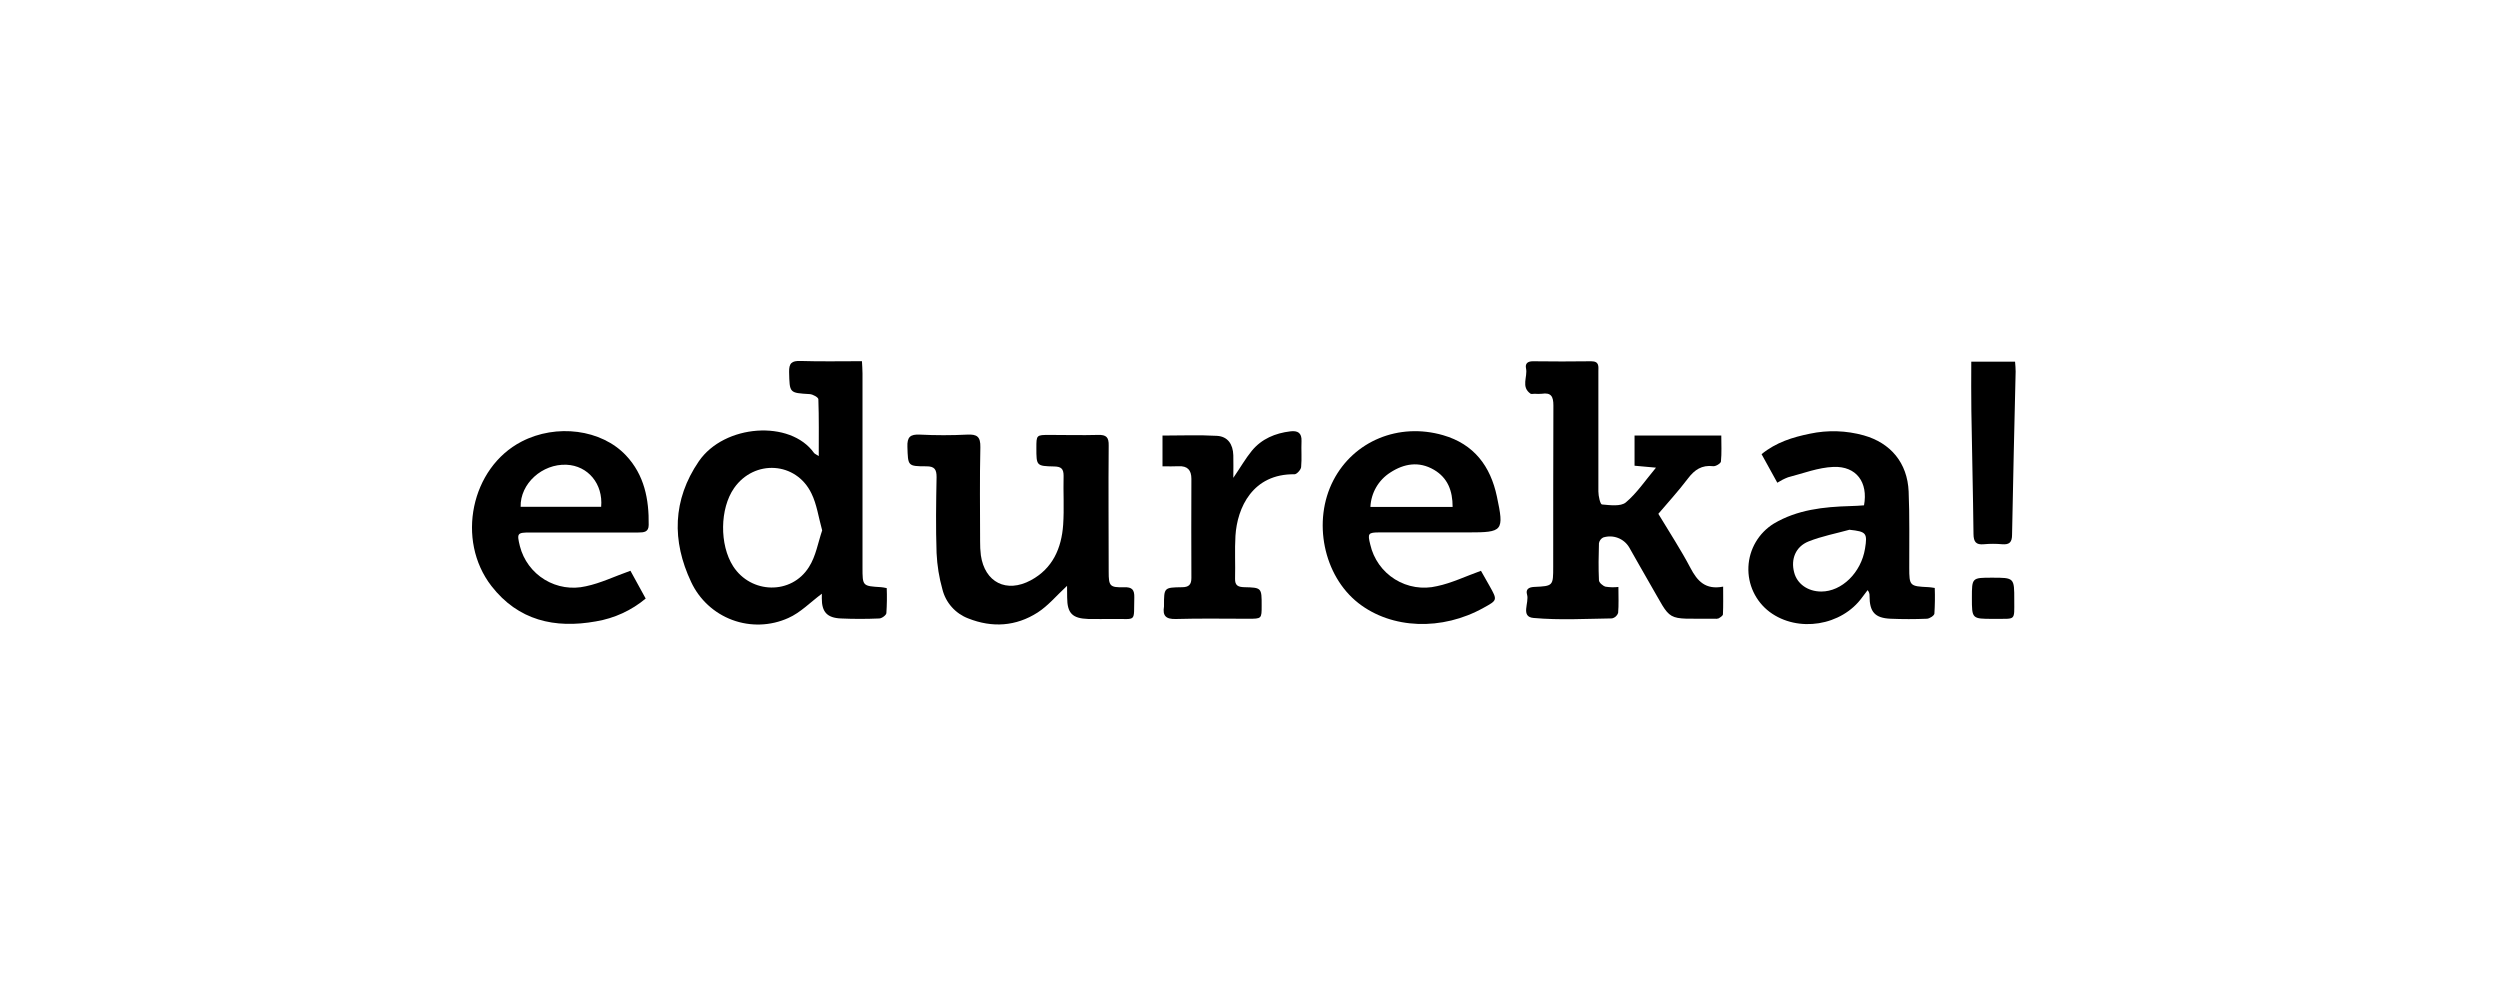
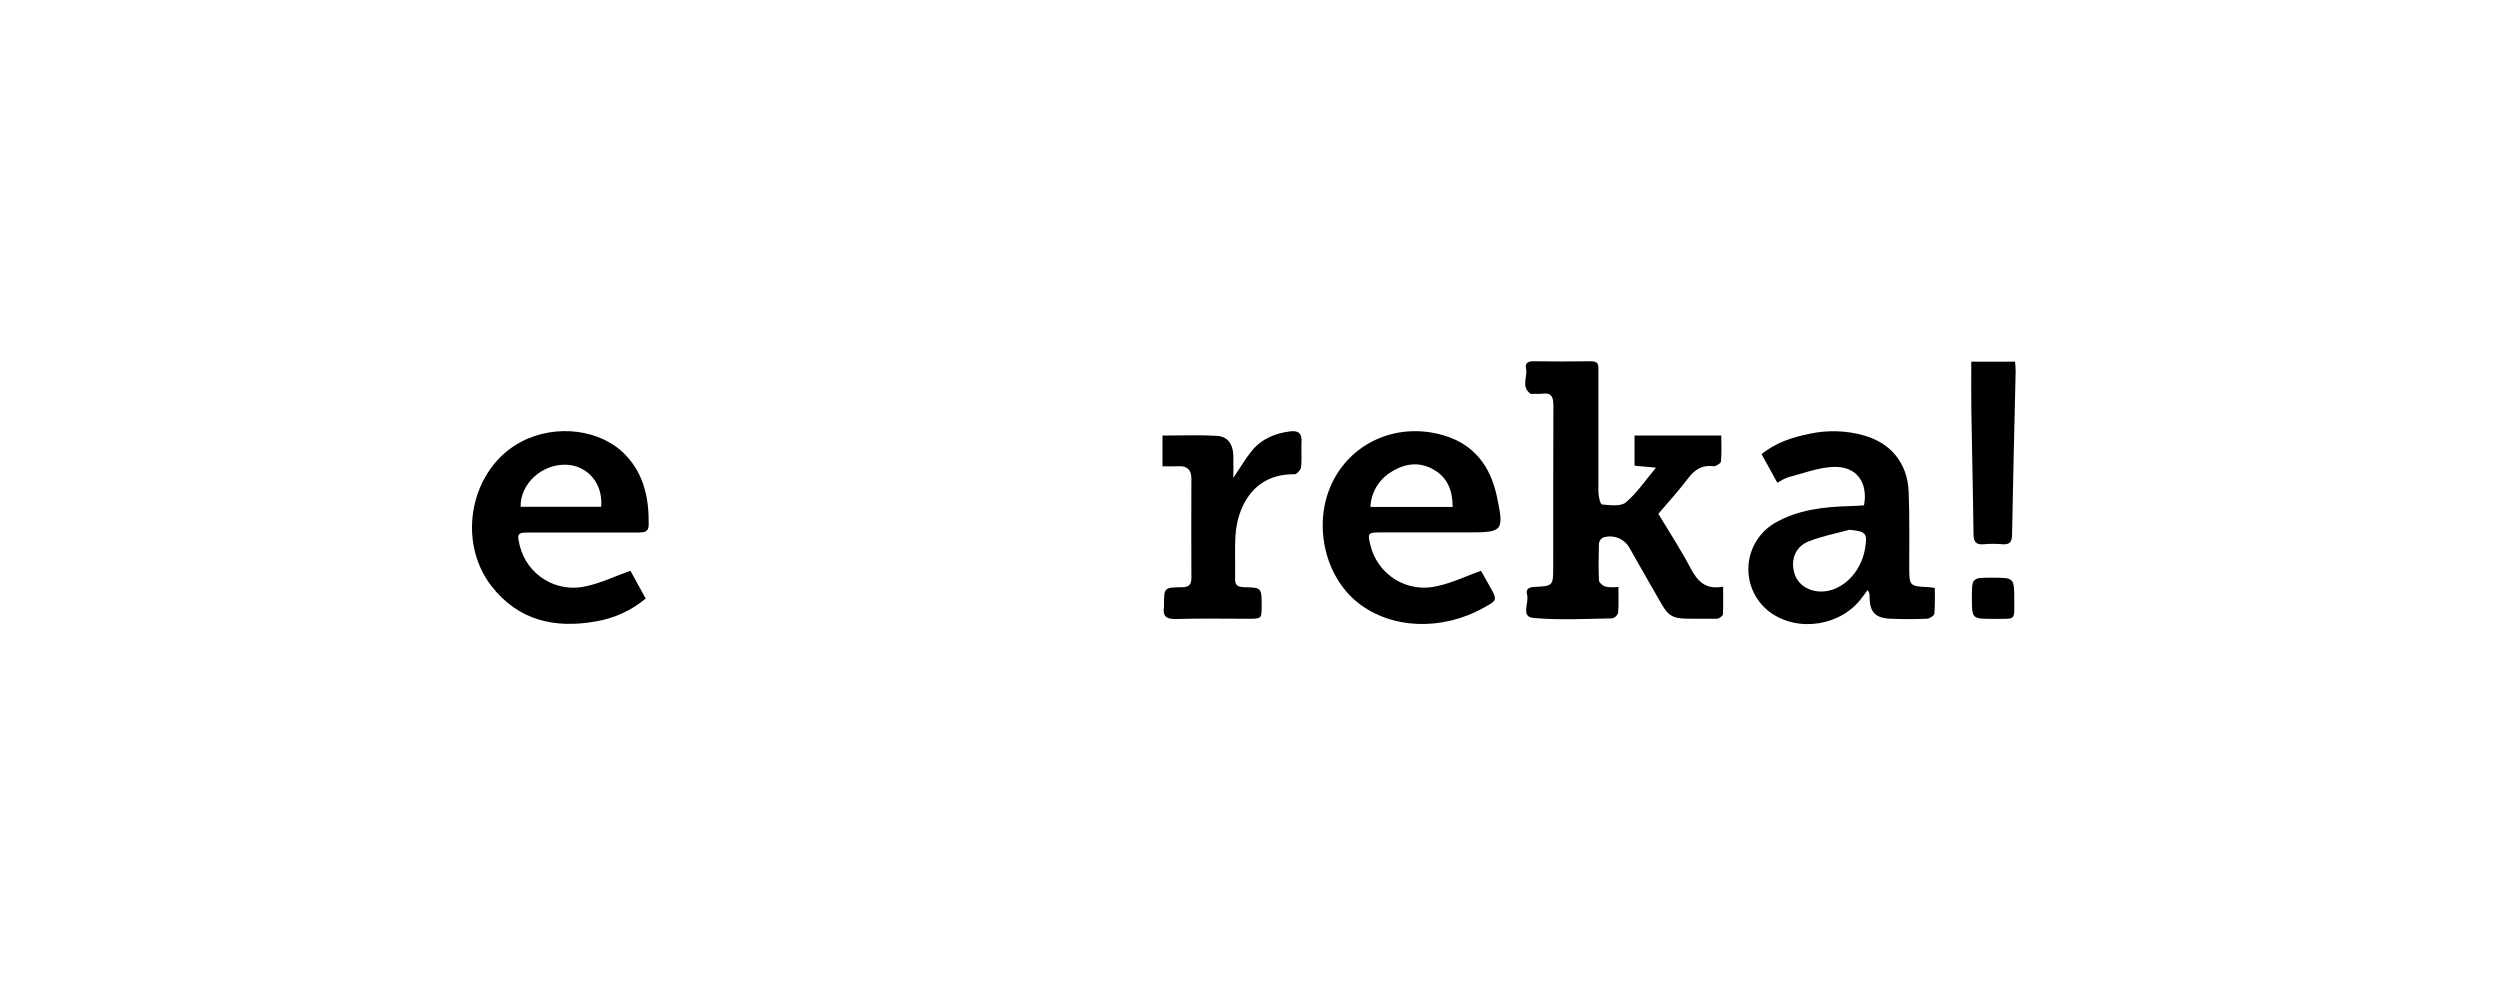
<svg xmlns="http://www.w3.org/2000/svg" width="160" height="64" viewBox="0 0 160 64" fill="none">
  <g clip-path="url(#clip0_668_37324)">
-     <path d="M52.599 37.998C51.874 38.535 51.227 39.212 50.45 39.553C49.32 40.063 48.033 40.108 46.869 39.677C45.706 39.246 44.759 38.373 44.234 37.249C42.993 34.625 43.039 31.992 44.723 29.526C46.353 27.147 50.583 26.855 52.096 28.987C52.139 29.047 52.226 29.074 52.4 29.188C52.4 27.911 52.418 26.731 52.375 25.552C52.375 25.431 52.023 25.235 51.824 25.223C50.51 25.145 50.537 25.157 50.503 23.815C50.489 23.244 50.668 23.084 51.232 23.102C52.517 23.143 53.803 23.116 55.165 23.116C55.179 23.406 55.2 23.651 55.2 23.898C55.2 28.039 55.2 32.179 55.2 36.319C55.2 37.507 55.2 37.507 56.377 37.578C56.479 37.578 56.58 37.61 56.751 37.64C56.771 38.173 56.764 38.707 56.728 39.239C56.715 39.374 56.436 39.578 56.271 39.582C55.458 39.617 54.64 39.619 53.826 39.582C52.932 39.546 52.592 39.164 52.596 38.293L52.599 37.998ZM52.619 33.946C52.379 33.08 52.276 32.278 51.934 31.583C50.958 29.545 48.277 29.383 46.981 31.238C46.067 32.545 46.04 34.867 46.92 36.239C48.062 38.012 50.652 38.081 51.772 36.291C52.217 35.599 52.354 34.719 52.619 33.946Z" fill="#0052CC" style="fill:#0052CC;fill:color(display-p3 0 0.322 0.8);fill-opacity:1;" />
    <path d="M105.983 29.93L104.611 29.806V27.875H110.163C110.163 28.446 110.195 28.995 110.14 29.537C110.128 29.658 109.804 29.856 109.646 29.836C108.915 29.749 108.451 30.064 108.026 30.627C107.409 31.442 106.714 32.199 106.133 32.885C106.856 34.089 107.582 35.191 108.19 36.352C108.631 37.19 109.148 37.762 110.281 37.544C110.281 38.182 110.295 38.749 110.268 39.313C110.268 39.409 110.096 39.512 109.987 39.578C109.905 39.605 109.818 39.611 109.733 39.597C106.449 39.576 107.089 39.901 105.532 37.25C105.098 36.511 104.691 35.762 104.262 35.021C104.095 34.746 103.84 34.535 103.539 34.423C103.237 34.31 102.907 34.302 102.6 34.4C102.53 34.436 102.47 34.488 102.424 34.551C102.377 34.615 102.346 34.688 102.333 34.766C102.308 35.556 102.296 36.347 102.333 37.133C102.333 37.284 102.577 37.494 102.751 37.547C103.025 37.591 103.303 37.597 103.578 37.565C103.578 38.178 103.606 38.708 103.56 39.229C103.53 39.315 103.479 39.393 103.411 39.454C103.343 39.515 103.261 39.558 103.172 39.578C101.496 39.601 99.81 39.7 98.144 39.549C97.293 39.473 97.883 38.566 97.732 38.056C97.634 37.718 97.831 37.579 98.189 37.563C99.407 37.508 99.405 37.494 99.405 36.265C99.405 32.837 99.405 29.39 99.417 25.953C99.417 25.382 99.279 25.107 98.672 25.201C98.519 25.214 98.367 25.214 98.215 25.201C98.128 25.201 98.018 25.231 97.961 25.201C97.323 24.765 97.778 24.12 97.666 23.578C97.602 23.279 97.755 23.121 98.103 23.121C99.348 23.135 100.594 23.14 101.839 23.121C102.369 23.121 102.296 23.46 102.296 23.77C102.296 26.33 102.296 28.892 102.296 31.454C102.296 31.747 102.415 32.277 102.525 32.286C103.039 32.329 103.718 32.428 104.051 32.156C104.751 31.568 105.276 30.78 105.983 29.93Z" fill="#0052CC" style="fill:#0052CC;fill:color(display-p3 0 0.322 0.8);fill-opacity:1;" />
-     <path d="M68.291 37.494C67.624 38.108 67.087 38.764 66.408 39.201C65.023 40.088 63.504 40.19 61.965 39.578C61.562 39.425 61.201 39.176 60.914 38.853C60.626 38.531 60.421 38.143 60.316 37.724C60.103 36.966 59.977 36.187 59.941 35.4C59.886 33.778 59.909 32.153 59.941 30.53C59.941 30.041 59.808 29.844 59.294 29.844C58.078 29.844 58.115 29.817 58.074 28.597C58.051 27.97 58.252 27.785 58.871 27.815C59.879 27.865 60.894 27.865 61.902 27.815C62.539 27.783 62.756 27.952 62.743 28.622C62.697 30.628 62.724 32.637 62.727 34.644C62.723 34.942 62.739 35.241 62.775 35.537C63.024 37.272 64.415 37.976 65.974 37.137C67.375 36.383 67.937 35.08 68.042 33.59C68.113 32.548 68.042 31.497 68.07 30.45C68.07 29.993 67.908 29.863 67.471 29.854C66.328 29.828 66.328 29.812 66.328 28.667C66.328 27.838 66.328 27.835 67.176 27.835C68.209 27.835 69.233 27.863 70.271 27.835C70.805 27.817 70.968 27.984 70.956 28.521C70.931 31.211 70.956 33.903 70.956 36.593C70.956 37.507 71.025 37.608 71.939 37.583C72.46 37.567 72.609 37.745 72.595 38.243C72.552 39.864 72.775 39.596 71.244 39.614C70.707 39.614 70.17 39.626 69.644 39.614C68.627 39.58 68.303 39.244 68.298 38.243L68.291 37.494Z" fill="#0052CC" style="fill:#0052CC;fill:color(display-p3 0 0.322 0.8);fill-opacity:1;" />
    <path d="M119.297 32.341C119.569 30.871 118.812 29.827 117.347 29.882C116.369 29.918 115.4 30.298 114.433 30.547C114.194 30.639 113.964 30.756 113.748 30.894L112.74 29.066C113.679 28.303 114.737 27.98 115.837 27.756C116.976 27.514 118.158 27.551 119.281 27.864C121.006 28.351 122.073 29.624 122.153 31.456C122.222 33.077 122.185 34.702 122.192 36.327C122.192 37.497 122.222 37.522 123.417 37.577C123.522 37.577 123.625 37.602 123.824 37.629C123.844 38.177 123.836 38.725 123.801 39.273C123.787 39.401 123.493 39.593 123.321 39.599C122.549 39.631 121.772 39.631 120.999 39.599C119.991 39.556 119.649 39.163 119.651 38.139C119.659 38.004 119.615 37.871 119.527 37.769C119.413 37.922 119.299 38.075 119.182 38.226C117.868 40.054 115.069 40.511 113.259 39.165C112.814 38.83 112.457 38.391 112.22 37.886C111.983 37.382 111.873 36.827 111.899 36.27C111.924 35.714 112.085 35.172 112.368 34.691C112.65 34.211 113.045 33.807 113.519 33.513C115.028 32.615 116.719 32.437 118.421 32.389C118.718 32.387 119.013 32.359 119.297 32.341ZM118.382 33.9C117.5 34.144 116.591 34.316 115.75 34.651C114.909 34.987 114.607 35.794 114.822 36.619C115.005 37.364 115.697 37.858 116.563 37.858C117.873 37.858 119.109 36.654 119.361 35.115C119.523 34.114 119.445 34.023 118.378 33.906L118.382 33.9Z" fill="#0052CC" style="fill:#0052CC;fill:color(display-p3 0 0.322 0.8);fill-opacity:1;" />
    <path d="M40.348 36.529L41.324 38.307C40.413 39.069 39.315 39.573 38.143 39.768C35.499 40.245 33.165 39.708 31.456 37.51C29.17 34.566 30.146 29.934 33.38 28.261C35.608 27.104 38.492 27.475 40.065 29.15C41.24 30.4 41.539 31.952 41.516 33.597C41.516 34.054 41.21 34.08 40.856 34.08C38.556 34.08 36.257 34.08 33.958 34.08C33.097 34.08 33.069 34.118 33.273 34.955C33.501 35.85 34.072 36.62 34.862 37.1C35.652 37.58 36.598 37.731 37.498 37.521C38.454 37.32 39.347 36.881 40.348 36.529ZM38.474 32.434C38.605 30.967 37.629 29.803 36.257 29.744C34.708 29.675 33.286 30.948 33.321 32.434H38.474Z" fill="#0052CC" style="fill:#0052CC;fill:color(display-p3 0 0.322 0.8);fill-opacity:1;" />
    <path d="M94.782 36.531C94.933 36.794 95.129 37.143 95.328 37.495C95.84 38.409 95.84 38.409 94.954 38.896C92.296 40.384 89.069 40.267 86.936 38.597C84.697 36.844 83.986 33.34 85.337 30.739C86.644 28.226 89.512 27.033 92.353 27.851C94.337 28.422 95.39 29.834 95.801 31.777C96.27 33.992 96.195 34.074 93.973 34.074C92.082 34.074 90.192 34.074 88.303 34.074C87.558 34.074 87.517 34.136 87.697 34.851C87.8 35.308 87.993 35.74 88.264 36.122C88.535 36.504 88.88 36.828 89.277 37.076C89.675 37.324 90.118 37.49 90.58 37.565C91.043 37.64 91.516 37.623 91.971 37.513C92.899 37.319 93.777 36.892 94.782 36.531ZM92.968 32.442C92.968 31.405 92.654 30.582 91.772 30.065C90.812 29.505 89.857 29.668 88.975 30.244C88.603 30.482 88.293 30.805 88.073 31.188C87.852 31.571 87.726 32.001 87.707 32.442H92.968Z" fill="#0052CC" style="fill:#0052CC;fill:color(display-p3 0 0.322 0.8);fill-opacity:1;" />
    <path d="M74.4 29.844V27.876C75.588 27.876 76.742 27.828 77.89 27.894C78.575 27.935 78.911 28.427 78.932 29.137C78.946 29.576 78.932 30.015 78.932 30.582C79.389 29.917 79.709 29.348 80.118 28.849C80.746 28.086 81.613 27.723 82.584 27.606C83.052 27.549 83.322 27.702 83.297 28.235C83.272 28.767 83.324 29.345 83.272 29.896C83.254 30.065 82.995 30.353 82.851 30.353C80.173 30.317 79.181 32.483 79.069 34.293C79.014 35.208 79.069 36.122 79.044 37.036C79.032 37.472 79.236 37.568 79.629 37.58C80.749 37.605 80.749 37.619 80.746 38.77C80.746 39.598 80.746 39.6 79.894 39.6C78.349 39.6 76.802 39.57 75.257 39.616C74.615 39.634 74.398 39.413 74.496 38.816C74.498 38.795 74.498 38.773 74.496 38.752C74.496 37.609 74.496 37.598 75.639 37.582C76.082 37.582 76.251 37.422 76.249 36.983C76.24 34.871 76.24 32.759 76.249 30.646C76.249 30.086 76.002 29.812 75.428 29.839C75.111 29.857 74.795 29.844 74.4 29.844Z" fill="#0052CC" style="fill:#0052CC;fill:color(display-p3 0 0.322 0.8);fill-opacity:1;" />
    <path d="M126.162 23.148H128.964C128.978 23.377 129.005 23.576 129.001 23.779C128.923 27.26 128.832 30.738 128.772 34.219C128.772 34.696 128.61 34.872 128.132 34.831C127.747 34.796 127.359 34.796 126.973 34.831C126.457 34.882 126.311 34.673 126.304 34.178C126.274 31.552 126.208 28.921 126.167 26.3C126.148 25.265 126.162 24.225 126.162 23.148Z" fill="#0052CC" style="fill:#0052CC;fill:color(display-p3 0 0.322 0.8);fill-opacity:1;" />
    <path d="M126.201 38.263C126.201 36.972 126.201 36.972 127.492 36.972C128.913 36.972 128.916 36.972 128.913 38.41C128.913 39.756 129.019 39.591 127.695 39.607H127.567C126.201 39.607 126.201 39.607 126.201 38.263Z" fill="#0052CC" style="fill:#0052CC;fill:color(display-p3 0 0.322 0.8);fill-opacity:1;" />
  </g>
  <defs>
    <clipPath id="clip0_668_37324">
      <rect width="99.186" height="17.177" fill="white" style="fill:white;fill-opacity:1;" transform="translate(30.09 22.939)" />
    </clipPath>
  </defs>
</svg>